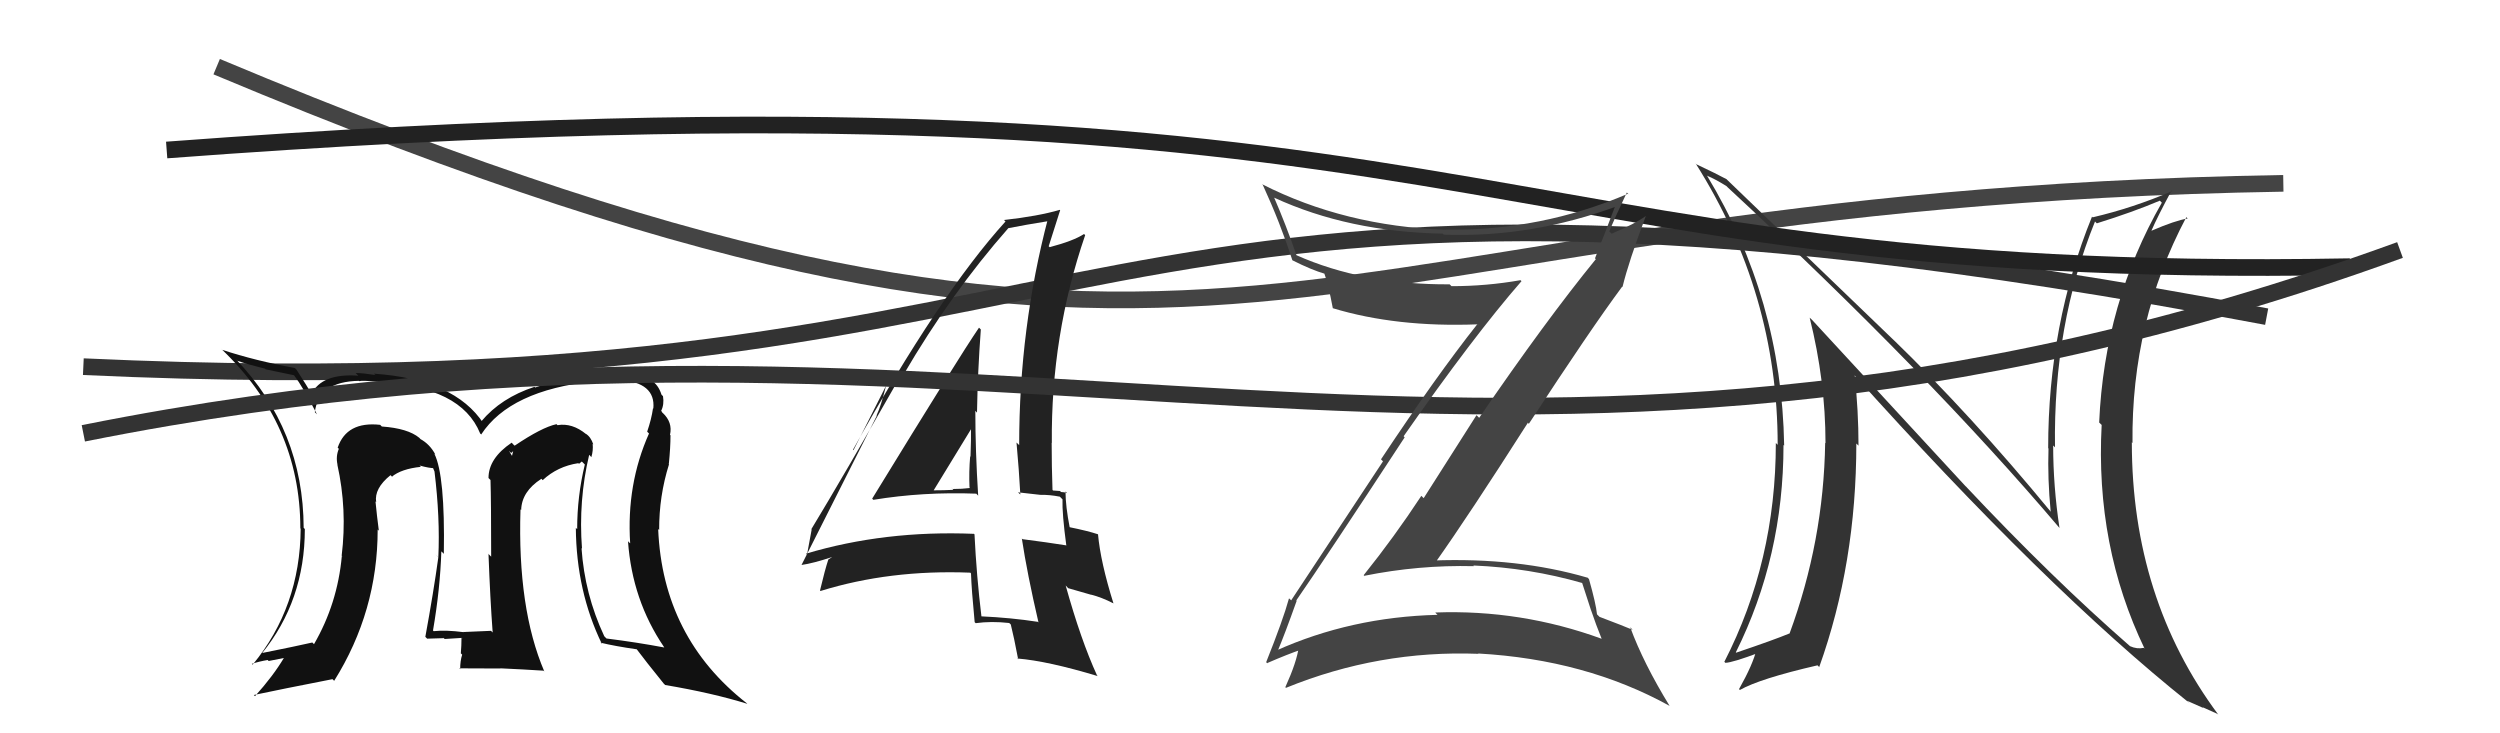
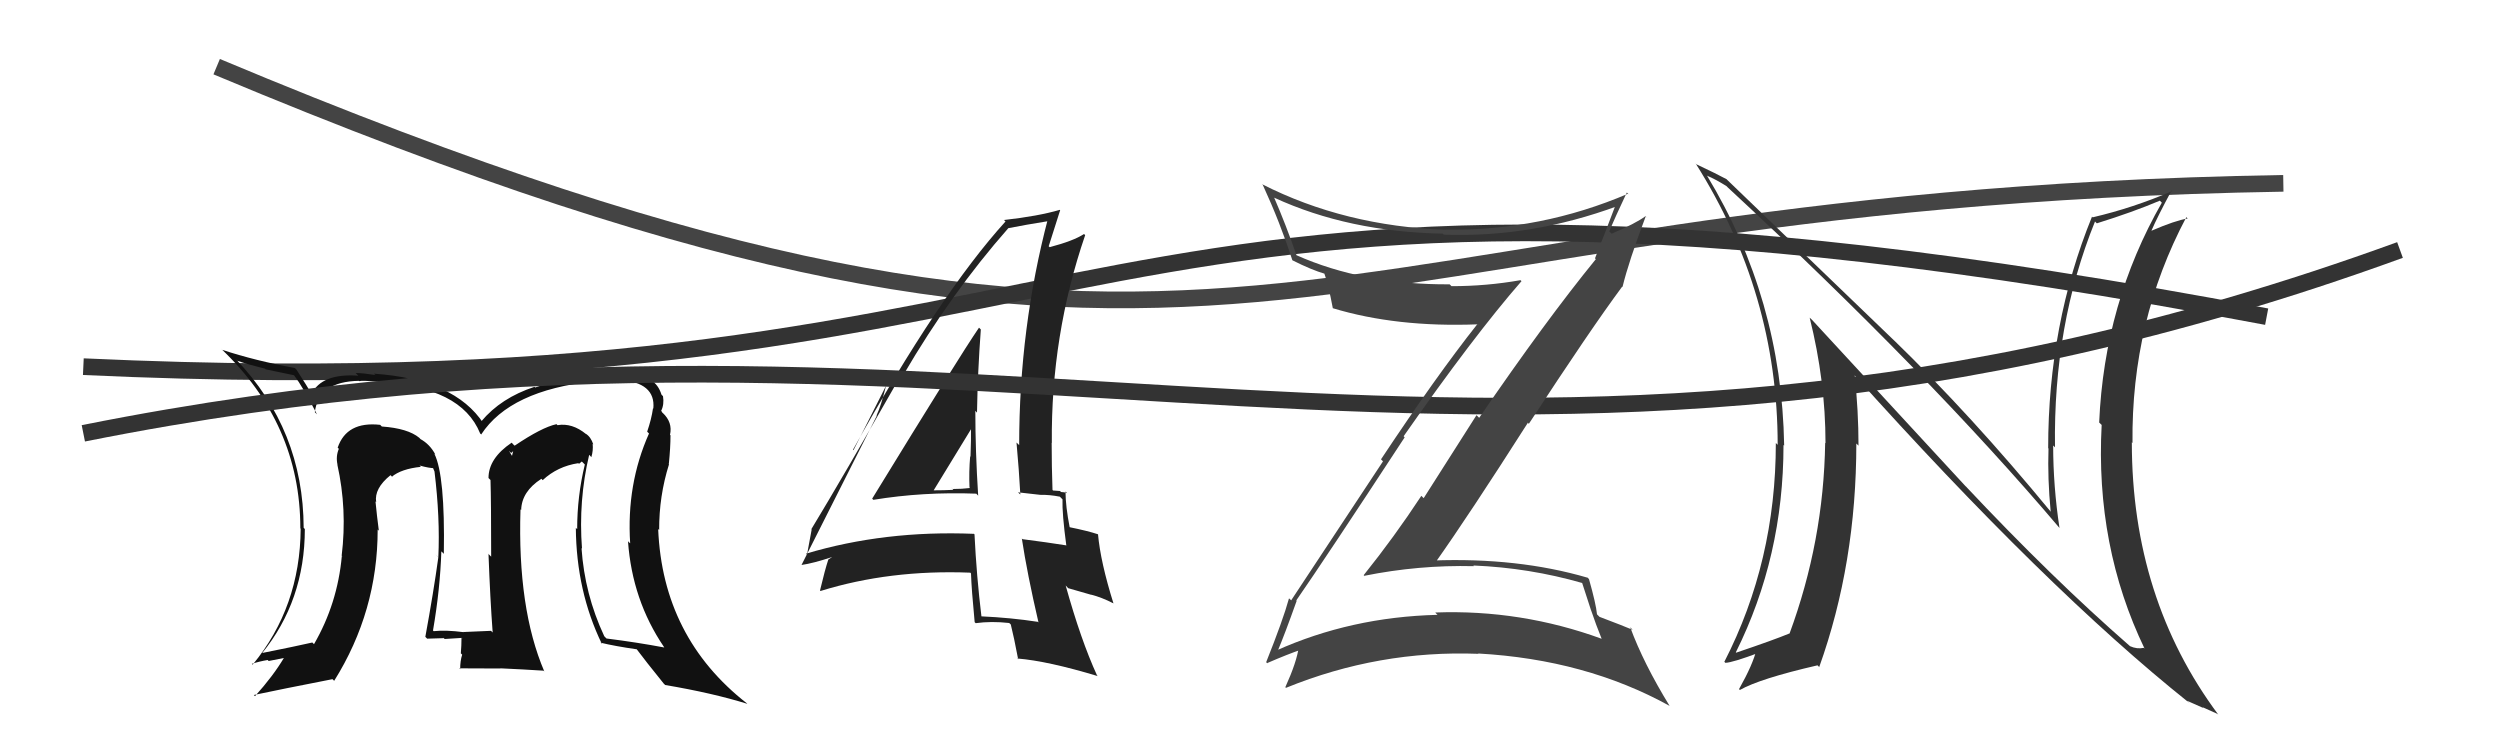
<svg xmlns="http://www.w3.org/2000/svg" width="150" height="44" viewBox="0,0,150,44">
  <path d="M13 4 C75 30,76 12,137 11" stroke="#444" fill="none" />
  <path d="M5 22 C70 25,62 5,136 19" stroke="#333" fill="none" />
  <path fill="#222" d="M52.29 29.88L52.45 30.04L52.40 29.99Q55.38 29.50 58.58 29.62L58.56 29.60L58.69 29.74Q58.52 27.05 58.52 24.65L58.56 24.69L58.62 24.76Q58.66 22.32 58.85 19.77L58.88 19.80L58.74 19.66Q57.55 21.40 52.33 29.92ZM62.30 37.34L62.19 37.23L62.27 37.31Q60.65 37.06 58.86 36.98L58.79 36.91L58.89 37.02Q58.59 34.54 58.47 32.06L58.48 32.08L58.44 32.03Q53.08 31.81 48.36 33.22L48.51 33.38L48.42 33.28Q48.51 32.76 48.70 31.77L48.73 31.80L48.68 31.75Q50.55 28.67 54.13 22.39L54.11 22.37L54.21 22.48Q57.08 17.57 60.50 13.69L60.50 13.68L60.50 13.69Q61.39 13.51 63.06 13.24L63.00 13.18L62.89 13.07Q61.15 19.67 61.15 26.71L61.02 26.58L60.99 26.55Q61.14 28.19 61.22 29.67L61.08 29.54L62.41 29.69L62.42 29.69Q62.98 29.68 63.59 29.80L63.73 29.94L63.75 29.96Q63.72 30.80 63.98 32.74L64.13 32.89L63.96 32.72Q62.83 32.54 61.35 32.35L61.39 32.39L61.31 32.31Q61.63 34.42 62.31 37.35ZM63.93 29.49L63.91 29.47L64.03 29.59Q63.85 29.52 63.66 29.52L63.60 29.46L63.18 29.43L63.15 29.39Q63.10 27.97 63.10 26.57L62.97 26.43L63.11 26.58Q63.05 20.12 65.11 14.11L65.11 14.11L65.04 14.04Q64.42 14.45 62.98 14.83L62.86 14.72L62.92 14.78Q63.16 14.02 63.61 12.61L63.58 12.58L63.59 12.59Q62.30 12.97 60.24 13.20L60.25 13.21L60.33 13.29Q56.40 17.62 51.18 26.98L51.21 27.01L53.14 23.19L53.15 23.20Q52.86 24.36 52.59 24.93L52.61 24.94L48.09 33.90L48.08 33.90Q48.79 33.80 49.93 33.42L49.93 33.42L49.70 33.57L49.70 33.57Q49.50 34.17 49.20 35.43L49.24 35.47L49.23 35.46Q53.39 34.17 58.22 34.36L58.24 34.38L58.26 34.41Q58.29 35.35 58.48 37.33L58.44 37.29L58.54 37.39Q59.48 37.26 60.55 37.38L60.64 37.46L60.65 37.48Q60.83 38.19 61.09 39.56L60.96 39.42L61.04 39.51Q62.87 39.66 65.88 40.57L65.86 40.56L65.82 40.52Q64.85 38.40 63.94 35.13L64.09 35.29L65.48 35.69L65.47 35.68Q66.10 35.84 66.78 36.19L66.76 36.17L66.81 36.21Q66.03 33.72 65.88 32.05L65.96 32.13L65.89 32.06Q65.26 31.85 64.12 31.62L64.18 31.68L64.19 31.69Q63.93 30.36 63.93 29.49ZM56.02 29.42L55.99 29.39L56.02 29.42Q56.80 28.15 58.36 25.59L58.22 25.46L58.26 25.50Q58.27 26.45 58.23 27.41L58.33 27.51L58.21 27.38Q58.13 28.30 58.17 29.25L58.33 29.41L58.20 29.28Q57.73 29.34 57.16 29.34L57.04 29.22L57.20 29.39Q56.63 29.42 56.02 29.42Z" />
  <path fill="#333" d="M117.95 29.19L108.73 19.20L108.58 19.06Q109.53 22.86 109.53 26.59L109.50 26.56L109.51 26.57Q109.42 32.46 107.37 38.02L107.39 38.03L107.36 38.01Q106.42 38.40 104.17 39.16L104.05 39.04L104.15 39.14Q107.01 33.40 107.01 26.70L107.06 26.74L107.05 26.73Q106.90 17.94 102.41 10.52L102.49 10.60L102.44 10.55Q102.90 10.74 103.58 11.16L103.47 11.05L103.66 11.24Q115.74 22.44 123.58 31.69L123.44 31.55L123.57 31.68Q123.19 29.17 123.19 26.73L123.29 26.83L123.30 26.84Q123.19 19.50 125.70 13.29L125.78 13.37L125.81 13.40Q127.99 12.72 129.59 12.04L129.60 12.05L129.71 12.16Q126.26 18.19 125.95 25.35L126.07 25.47L126.10 25.49Q125.71 32.76 128.68 38.93L128.69 38.94L128.63 38.87Q128.22 38.96 127.80 38.77L127.64 38.60L127.79 38.76Q123.11 34.68 117.89 29.12L118.01 29.24ZM131.41 42.22L131.24 42.06L131.23 42.05Q131.78 42.29 132.20 42.48L132.15 42.43L133.04 42.83L133.10 42.88Q127.91 35.91 127.91 26.54L127.85 26.48L127.95 26.58Q127.87 19.27 131.18 13.03L131.14 12.99L131.26 13.11Q130.51 13.23 129.10 13.84L129.10 13.84L129.09 13.83Q129.46 12.98 130.30 11.42L130.36 11.48L130.34 11.46Q128.00 12.47 125.56 13.04L125.42 12.90L125.52 13.00Q122.89 19.47 122.89 26.89L122.82 26.82L122.91 26.91Q122.85 28.71 123.04 30.69L123.06 30.71L123.06 30.72Q118.28 24.91 113.52 20.30L113.69 20.47L103.61 10.77L103.61 10.76Q103.00 10.43 101.79 9.86L101.71 9.79L101.74 9.81Q106.66 17.59 106.66 26.69L106.54 26.57L106.55 26.58Q106.55 33.69 103.46 39.71L103.55 39.79L103.52 39.77Q103.94 39.76 105.57 39.15L105.38 38.96L105.39 38.97Q105.18 39.86 104.34 41.35L104.34 41.34L104.39 41.40Q105.58 40.72 109.05 39.92L109.16 40.03L109.15 40.03Q111.38 33.81 111.38 26.61L111.45 26.68L111.51 26.74Q111.51 24.64 111.28 22.51L111.25 22.48L111.15 22.38Q122.74 35.30 131.34 42.16Z" />
-   <path d="M10 9 C90 3,87 17,141 16" stroke="#222" fill="none" />
  <path fill="#111" d="M35.46 27.40L35.43 27.38L35.48 27.43Q35.60 27.04 35.56 26.63L35.54 26.61L35.60 26.67Q35.45 26.21 35.14 26.02L35.08 25.96L35.17 26.05Q34.33 25.36 33.45 25.51L33.46 25.52L33.39 25.45Q32.51 25.64 30.88 26.74L30.82 26.69L30.70 26.56Q29.31 27.50 29.31 28.68L29.31 28.68L29.43 28.80Q29.47 30.09 29.47 33.40L29.28 33.21L29.31 33.25Q29.41 35.93 29.56 37.95L29.39 37.78L29.46 37.85Q27.82 37.92 27.82 37.92L27.78 37.88L27.82 37.93Q26.74 37.79 26.02 37.87L26.16 38.01L25.98 37.83Q26.41 35.33 26.48 33.08L26.55 33.15L26.63 33.23Q26.71 28.51 26.06 27.22L26.09 27.25L26.12 27.27Q25.79 26.65 25.22 26.34L25.27 26.39L25.16 26.27Q24.47 25.70 22.91 25.59L22.91 25.59L22.81 25.49Q20.80 25.27 20.26 26.86L20.29 26.89L20.33 26.93Q20.14 27.38 20.25 27.88L20.20 27.83L20.24 27.87Q20.84 30.57 20.50 33.34L20.57 33.41L20.51 33.36Q20.25 36.22 18.84 38.65L18.82 38.63L18.74 38.55Q17.78 38.77 15.68 39.19L15.67 39.17L15.71 39.21Q18.29 36.04 18.29 31.74L18.18 31.63L18.22 31.67Q18.20 25.79 14.16 21.56L14.09 21.49L14.25 21.65Q14.95 21.89 15.90 22.12L15.94 22.16L17.62 22.51L17.66 22.54Q18.15 23.18 19.02 24.86L18.94 24.78L18.89 24.73Q19.11 22.89 21.54 22.85L21.62 22.93L21.56 22.87Q21.70 22.82 22.69 22.90L22.63 22.83L22.76 22.96Q27.67 23.19 28.81 26.01L28.90 26.09L28.87 26.07Q30.60 23.42 35.62 22.88L35.56 22.83L35.53 22.79Q36.36 22.74 37.23 22.85L37.26 22.89L37.17 22.79Q39.35 22.95 39.20 24.51L39.19 24.51L39.18 24.50Q39.09 25.14 38.83 25.90L38.92 25.99L38.94 26.01Q37.58 29.06 37.81 32.60L37.73 32.53L37.68 32.47Q37.93 36.01 39.84 38.82L39.81 38.79L39.86 38.85Q38.22 38.54 36.39 38.31L36.27 38.19L36.25 38.16Q35.08 35.66 34.89 32.88L34.92 32.92L34.92 32.92Q34.70 30.03 35.35 27.29ZM36.02 38.55L36.07 38.59L36.03 38.56Q36.89 38.77 38.22 38.96L38.15 38.88L38.13 38.86Q38.72 39.65 39.86 41.06L39.81 41.00L39.91 41.10Q42.75 41.58 44.84 42.23L44.80 42.19L44.81 42.20Q39.76 38.25 39.49 31.74L39.66 31.91L39.55 31.80Q39.54 29.77 40.14 27.86L40.09 27.81L40.13 27.84Q40.23 26.84 40.23 26.12L40.30 26.19L40.20 26.09Q40.37 25.34 39.76 24.77L39.74 24.76L39.69 24.67L39.67 24.65Q39.86 24.27 39.78 23.77L39.62 23.61L39.69 23.68Q39.50 23.07 39.05 22.81L39.18 22.94L39.16 22.92Q38.40 22.35 37.52 22.31L37.51 22.29L37.56 22.35Q34.77 22.30 32.11 23.25L32.10 23.24L32.07 23.21Q30.06 23.87 28.88 25.28L28.95 25.34L29.01 25.41Q27.28 22.76 22.44 22.42L22.60 22.57L22.52 22.50Q21.75 22.38 21.34 22.38L21.50 22.54L21.49 22.54Q19.29 22.39 18.69 23.65L18.79 23.76L18.72 23.68Q18.48 23.25 17.79 22.18L17.74 22.13L17.69 22.08Q15.31 21.64 13.33 20.99L13.32 20.98L13.24 20.90Q18.02 25.42 18.02 31.70L17.98 31.66L18.04 31.72Q18.01 36.42 15.16 39.88L15.19 39.91L15.11 39.83Q15.57 39.68 16.06 39.60L16.12 39.66L17.08 39.47L17.05 39.45Q16.40 40.55 15.30 41.77L15.20 41.67L15.23 41.70Q16.83 41.36 19.95 40.75L20.01 40.81L20.05 40.85Q22.66 36.68 22.66 31.77L22.64 31.75L22.73 31.84Q22.61 30.92 22.53 30.09L22.53 30.08L22.57 30.13Q22.44 29.31 23.43 28.51L23.55 28.62L23.50 28.61L23.50 28.61Q24.08 28.13 25.26 28.01L25.25 28.01L25.17 27.93Q25.75 28.09 26.06 28.09L25.93 27.96L26.07 28.29L26.07 28.29Q26.41 31.07 26.30 33.43L26.12 33.25L26.30 33.44Q26.01 35.54 25.52 38.21L25.63 38.32L25.63 38.32Q26.62 38.29 26.62 38.29L26.59 38.25L26.68 38.34Q28.05 38.26 27.71 38.26L27.78 38.34L27.69 38.25Q27.69 38.74 27.65 39.20L27.63 39.18L27.73 39.28Q27.61 39.65 27.61 40.15L27.56 40.10L30.04 40.11L30.03 40.10Q31.35 40.16 32.61 40.24L32.73 40.36L32.66 40.29Q31.04 36.50 31.23 30.56L31.29 30.62L31.27 30.60Q31.30 29.49 32.48 28.73L32.48 28.72L32.56 28.81Q33.45 27.98 34.70 27.79L34.74 27.83L34.91 27.69L35.09 27.87Q34.63 29.77 34.63 31.75L34.59 31.71L34.55 31.67Q34.58 35.47 36.11 38.63ZM30.67 27.18L30.79 27.07L30.72 27.35L30.54 27.05Z" />
  <path d="M5 26 C60 15,89 35,144 15" stroke="#333" fill="none" />
  <path fill="#444" d="M77.67 35.92L77.79 36.04L77.78 36.02Q79.52 33.51 84.28 26.24L84.25 26.21L84.22 26.17Q88.43 20.15 91.29 16.87L91.18 16.76L91.23 16.81Q89.19 17.17 87.09 17.17L87.07 17.15L86.98 17.06Q81.76 17.09 77.76 15.30L77.74 15.28L77.80 15.34Q77.13 13.42 76.45 11.86L76.43 11.84L76.45 11.86Q80.90 13.91 86.57 14.02L86.61 14.06L86.63 14.08Q91.88 14.27 97.06 12.36L96.92 12.23L96.95 12.26Q96.61 13.14 96.31 13.94L96.31 13.94L95.70 15.50L95.75 15.55Q92.74 19.24 88.75 25.07L88.59 24.91L85.42 29.89L85.28 29.75Q83.65 32.23 81.82 34.51L81.90 34.59L81.85 34.55Q85.12 33.89 88.43 33.97L88.42 33.95L88.40 33.93Q91.77 34.07 94.93 34.98L94.93 34.98L95.46 36.61L95.47 36.63Q95.76 37.49 96.10 38.33L96.09 38.31L96.11 38.33Q91.26 36.56 86.12 36.75L86.15 36.79L86.25 36.89Q81.05 37.02 76.56 39.04L76.57 39.05L76.64 39.11Q77.07 38.10 77.80 36.05ZM76.08 39.85L76.05 39.82L76.02 39.79Q77.29 39.24 78.09 38.97L78.12 39.00L77.93 38.80Q77.81 39.71 77.12 41.23L77.06 41.18L77.16 41.27Q82.73 39.00 88.71 39.23L88.83 39.35L88.69 39.21Q95.14 39.57 100.17 42.35L100.03 42.21L100.18 42.36Q98.61 39.80 97.81 37.63L97.82 37.64L97.96 37.79Q97.50 37.59 95.97 37.01L95.96 37.00L95.82 36.86Q95.76 36.23 95.34 34.75L95.24 34.64L95.25 34.66Q91.07 33.44 85.97 33.63L86.06 33.72L86.11 33.77Q88.13 30.92 91.67 25.37L91.63 25.32L91.73 25.43Q95.43 19.76 97.33 17.20L97.18 17.06L97.35 17.22Q97.72 15.69 98.74 12.99L98.84 13.08L98.73 12.97Q98.14 13.41 96.70 14.02L96.59 13.92L96.56 13.88Q96.89 13.07 97.61 11.55L97.75 11.69L97.69 11.62Q92.46 13.86 86.75 13.78L86.70 13.73L86.76 13.79Q80.67 13.57 75.72 11.05L75.77 11.10L75.77 11.10Q76.81 13.36 77.54 15.61L77.69 15.76L77.55 15.62Q78.70 16.20 79.50 16.43L79.54 16.47L79.45 16.38Q79.70 17.05 79.97 18.50L80.13 18.66L79.96 18.49Q83.79 19.65 88.66 19.46L88.73 19.54L88.64 19.45Q86.17 22.57 82.86 27.56L82.98 27.68L77.47 36.02L77.34 35.90Q76.99 37.18 75.97 39.73Z" />
</svg>